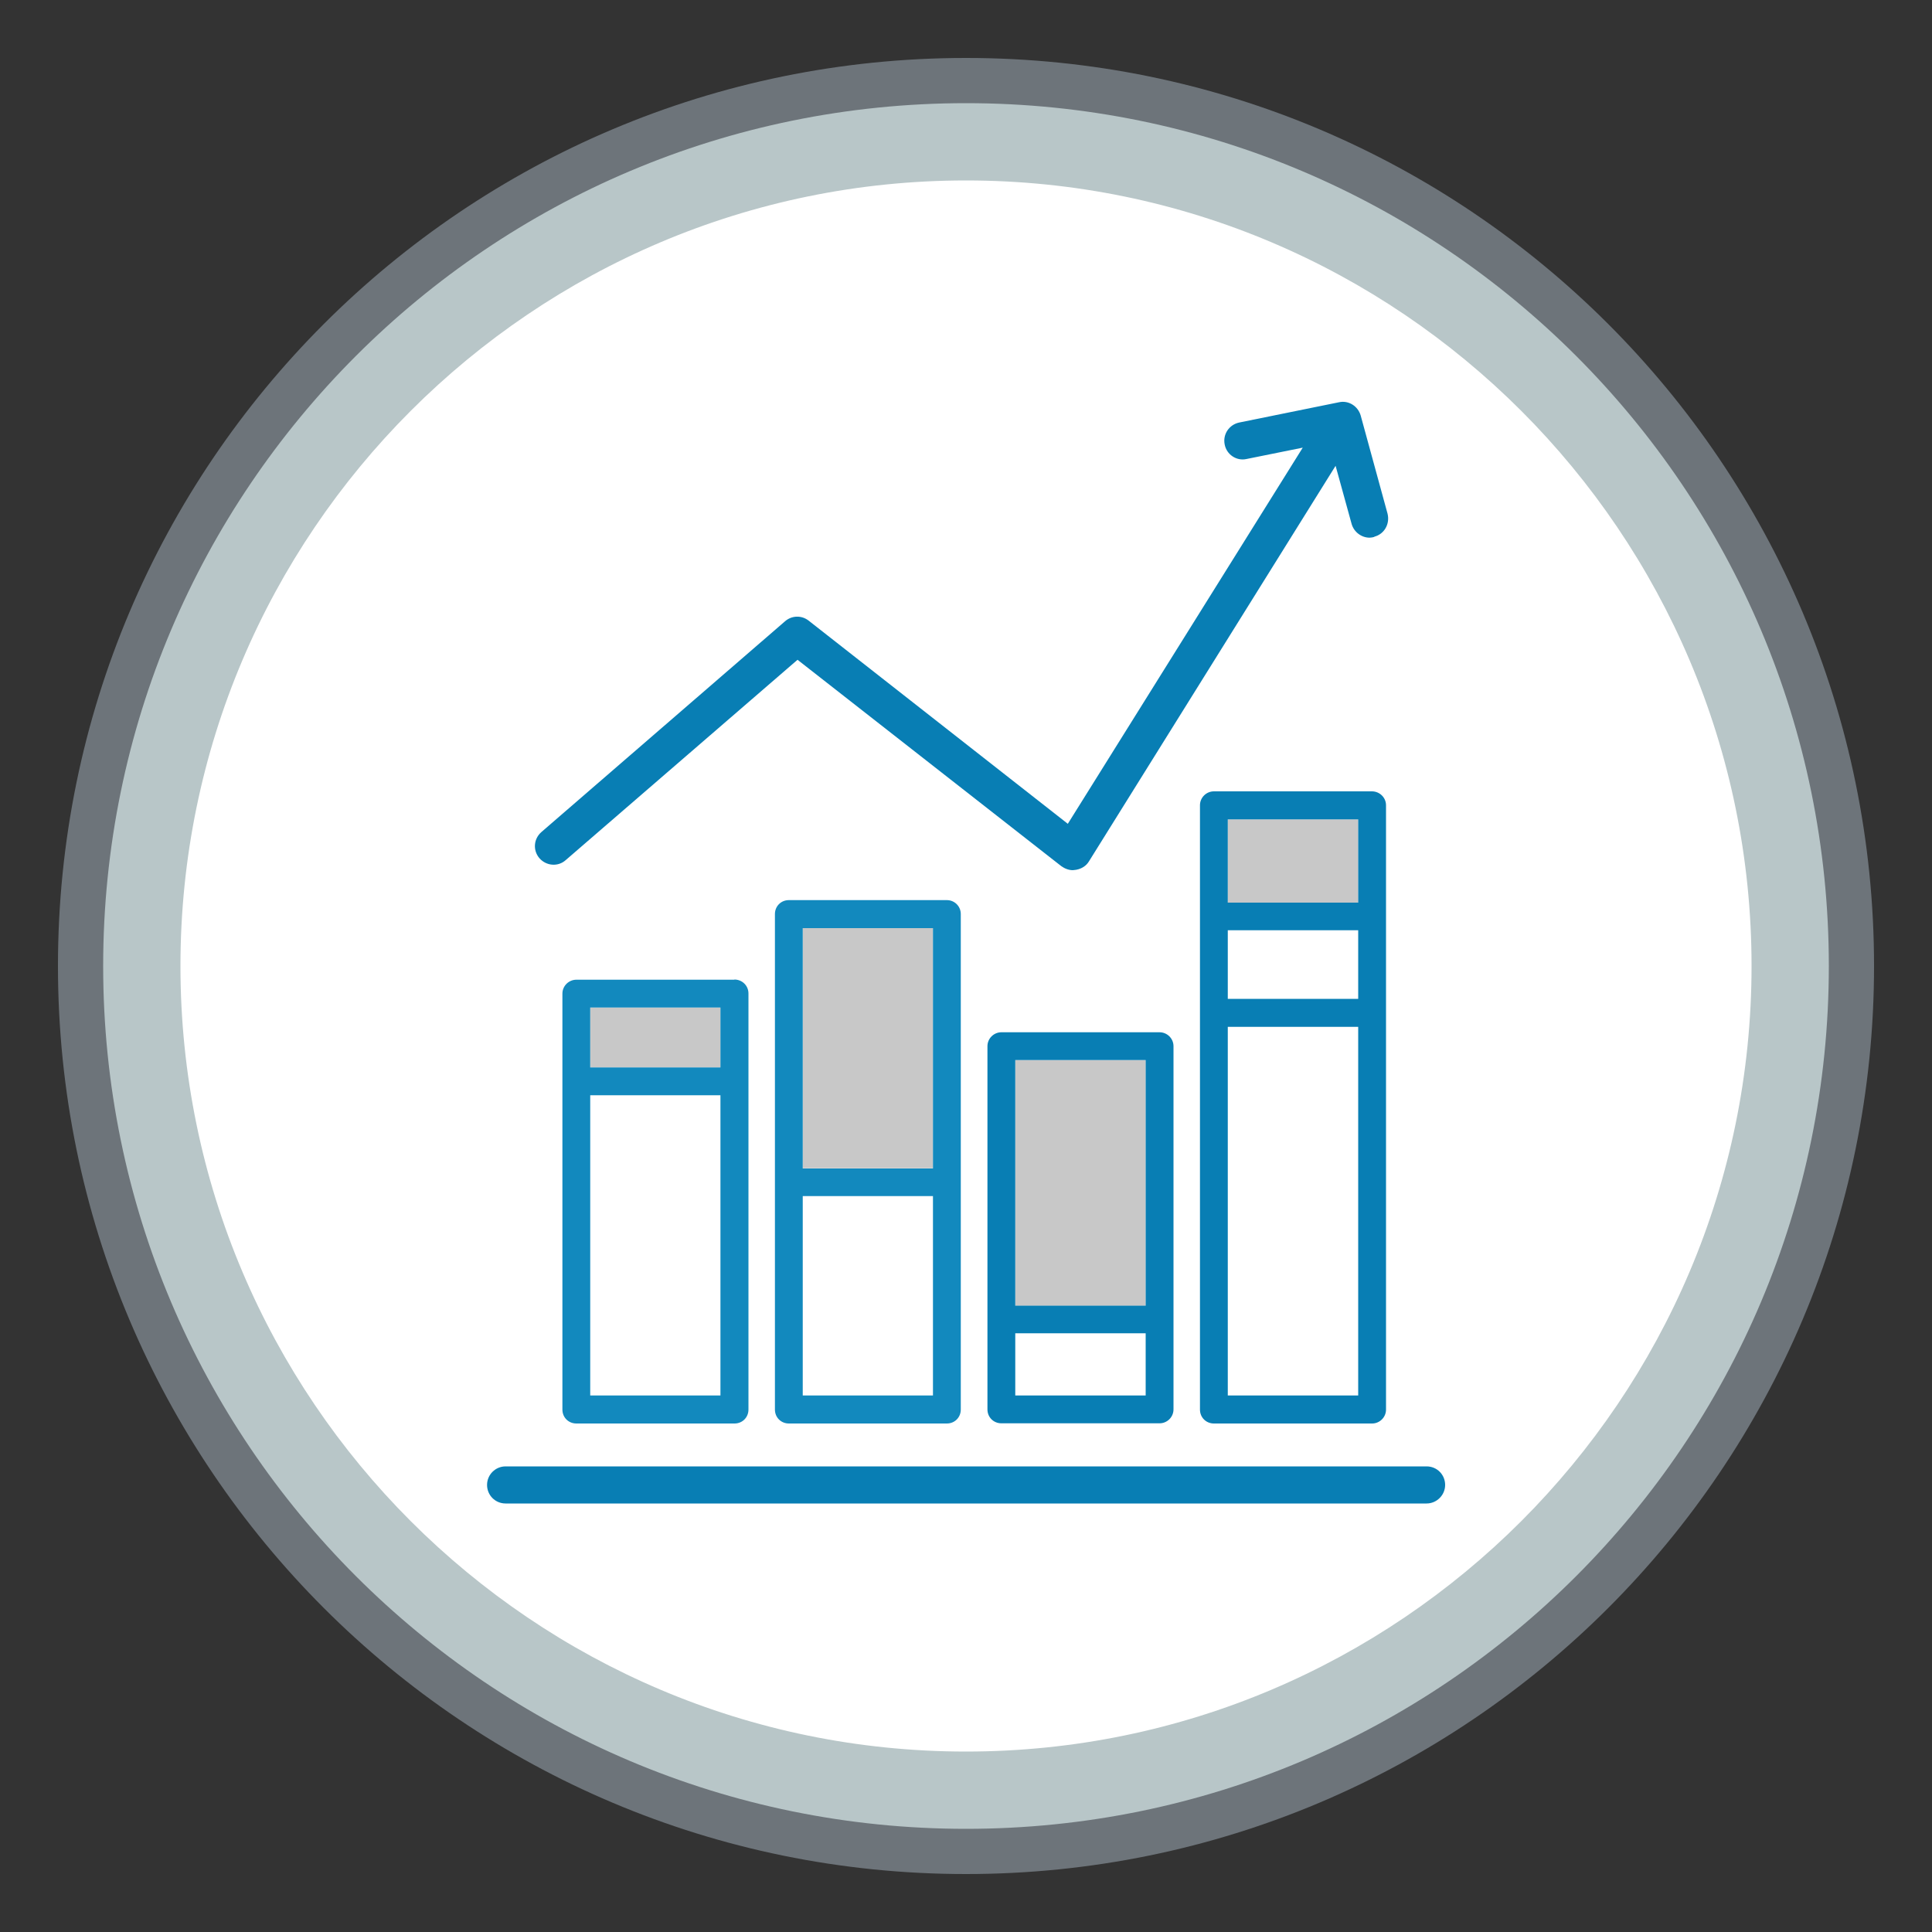
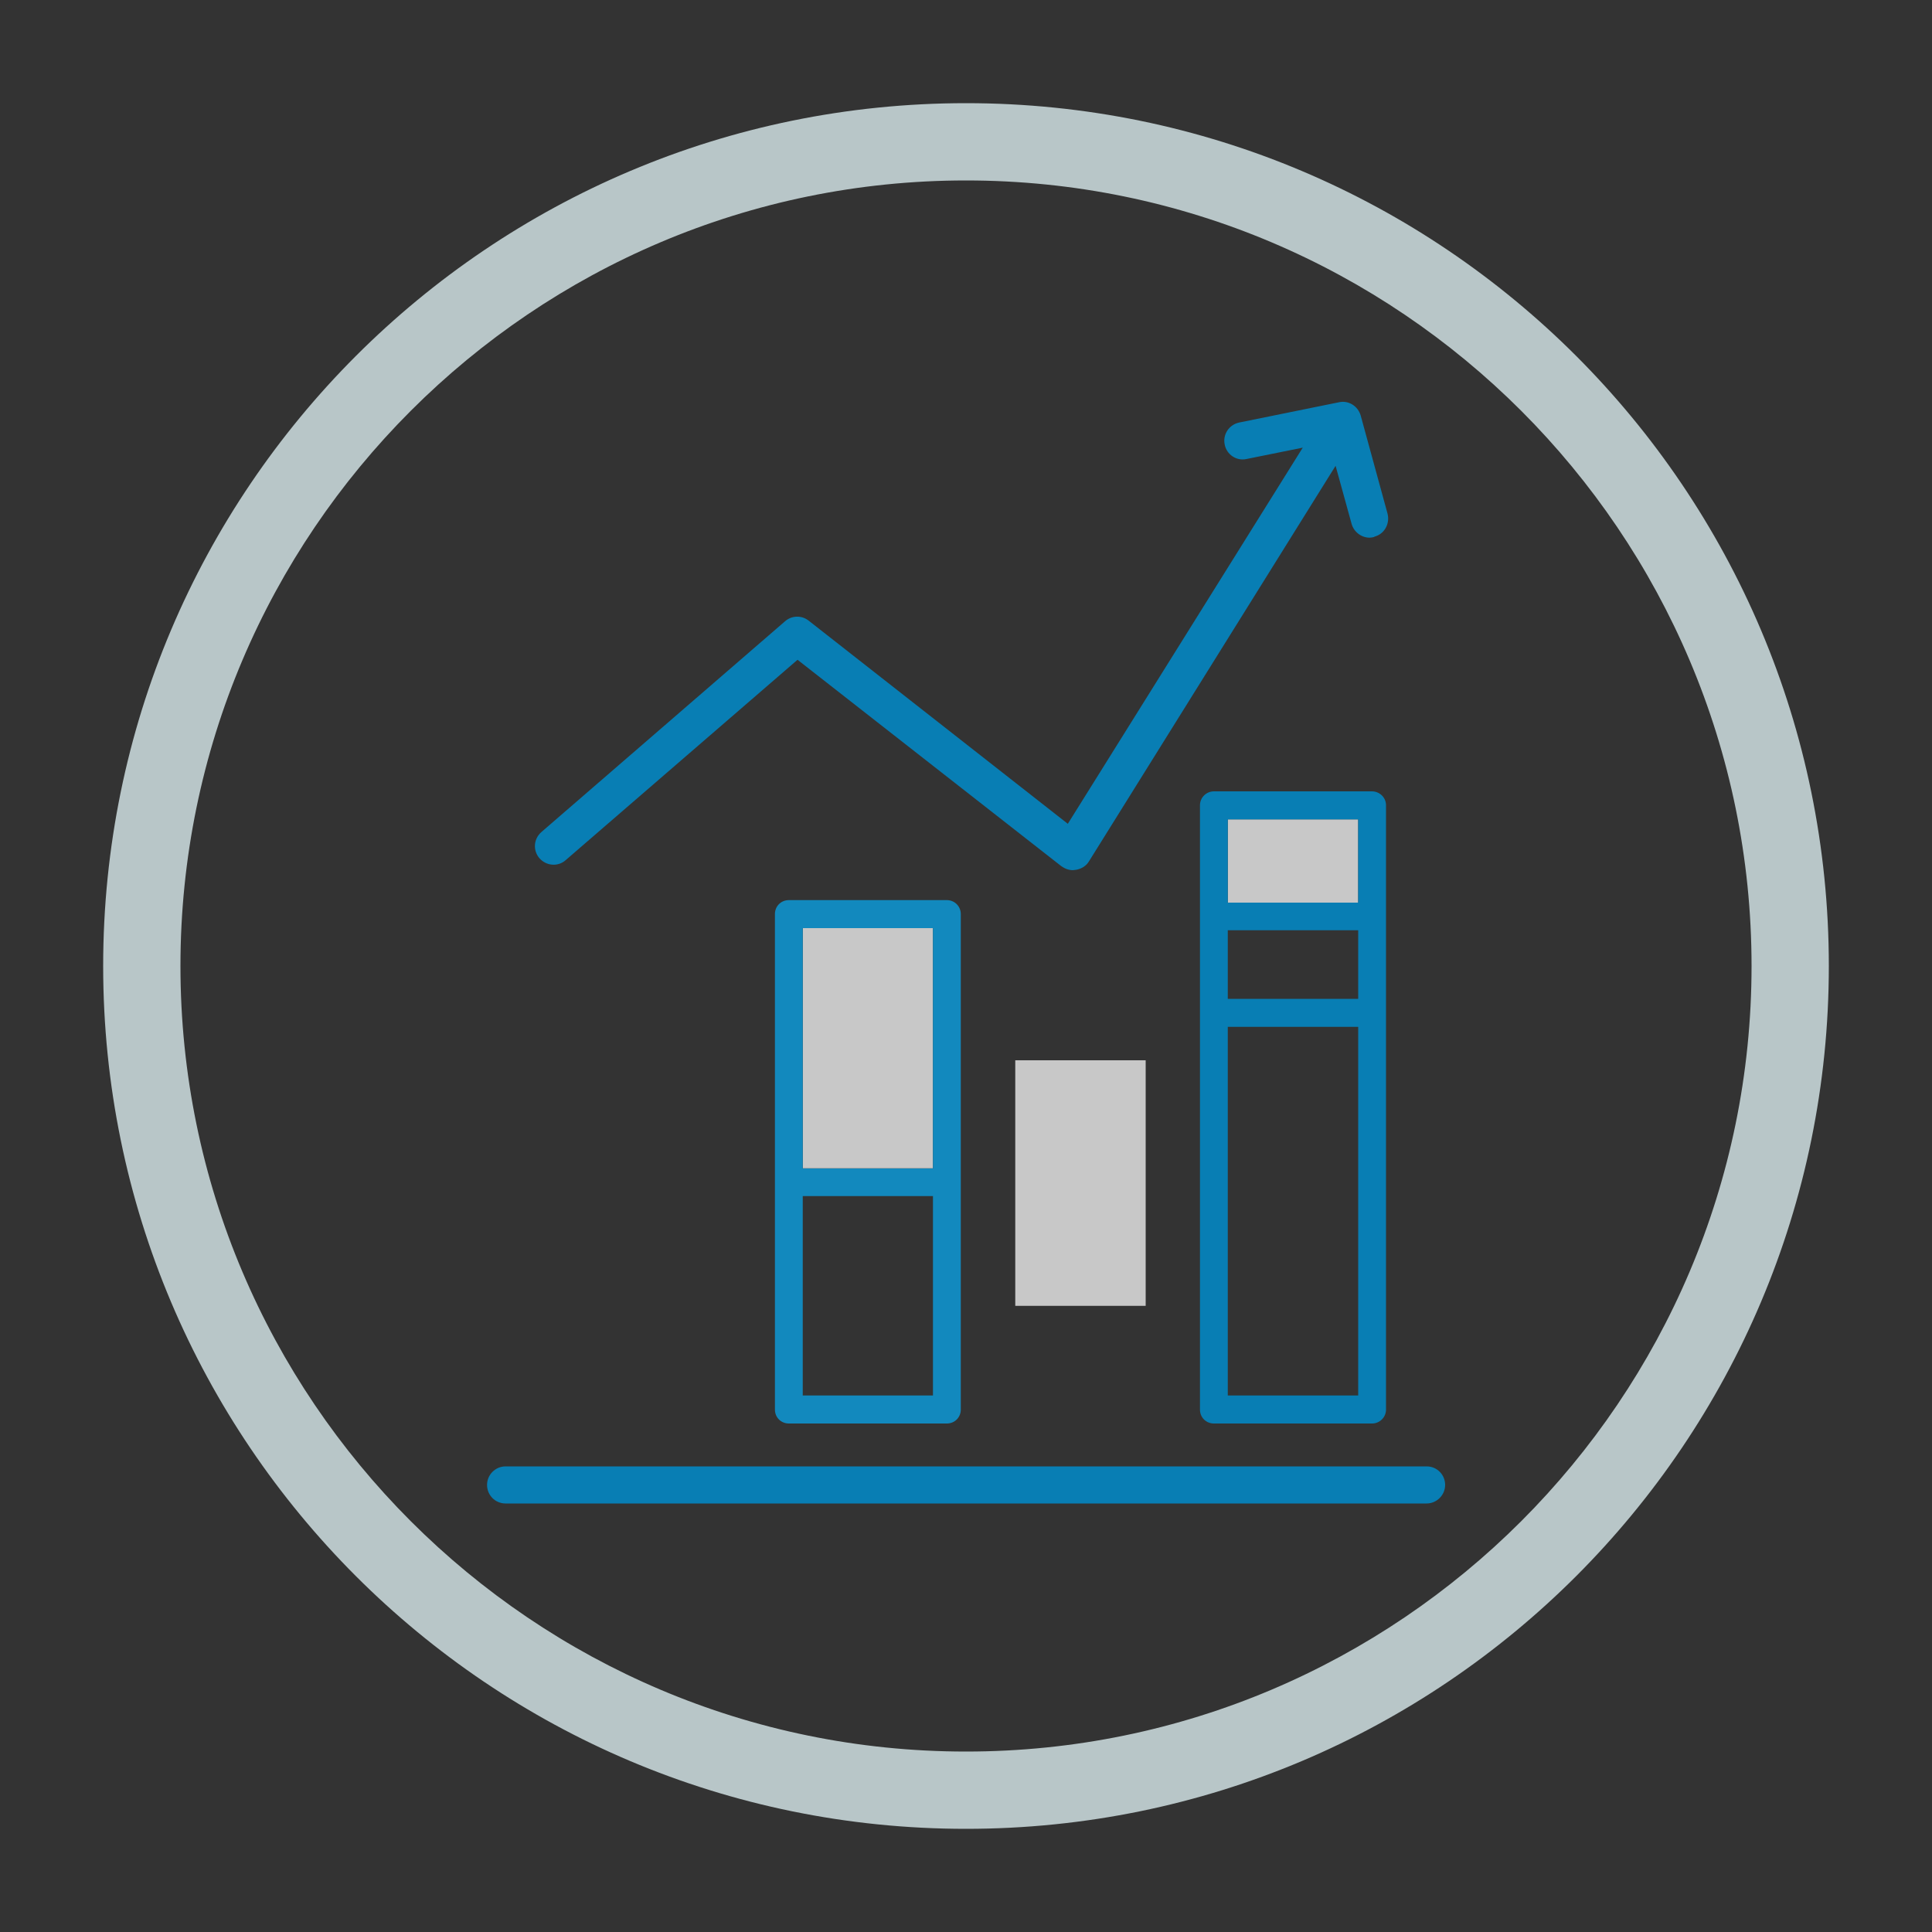
<svg xmlns="http://www.w3.org/2000/svg" id="Layer_1" width="100" height="100" viewBox="0 0 100 100">
  <rect x="0" y="0" width="100" height="100" fill="#333333" stroke="none" />
  <defs>
    <style>.cls-1{fill:none;}.cls-2{fill:#087eb4;}.cls-3{fill:#fff;}.cls-4{fill:#6d747a;}.cls-5{fill:#b8c6c8;}.cls-6{fill:#c8c8c8;}.cls-7{fill:#1289be;}</style>
  </defs>
-   <path class="cls-3" d="M50,95c-24.81,0-45-20.19-45-45S25.19,5,50,5s45,20.19,45,45-20.19,45-45,45Z" />
-   <path class="cls-4" d="M50,7c23.71,0,43,19.29,43,43s-19.29,43-43,43S7,73.71,7,50,26.29,7,50,7M50,3C24.04,3,3,24.04,3,50s21.04,47,47,47,47-21.04,47-47S75.96,3,50,3h0Z" />
  <path class="cls-5" d="M50,9.34c22.42,0,40.66,18.24,40.66,40.66s-18.24,40.66-40.66,40.66S9.34,72.42,9.34,50,27.58,9.34,50,9.34M50,5.34C25.34,5.34,5.34,25.34,5.34,50s19.99,44.66,44.66,44.66,44.66-19.99,44.66-44.66S74.66,5.34,50,5.34h0Z" />
-   <rect class="cls-6" x="30.55" y="52.15" width="6.74" height="3.1" />
  <rect class="cls-1" x="30.55" y="56.69" width="6.74" height="15.54" />
-   <path class="cls-7" d="M38.01,50.71h-8.18c-.39,0-.72.32-.72.72v21.53c0,.41.32.72.72.72h8.19c.41,0,.72-.32.72-.72v-21.54c0-.4-.32-.72-.73-.72ZM37.29,72.23h-6.74v-15.54h6.74v15.54ZM37.29,55.25h-6.74v-3.1h6.74v3.1Z" />
  <rect class="cls-6" x="41.55" y="48.03" width="6.74" height="12.44" />
  <rect class="cls-1" x="41.55" y="61.92" width="6.74" height="10.32" />
  <path class="cls-7" d="M49.01,46.59h-8.18c-.41,0-.72.32-.72.72v25.65c0,.41.32.72.72.72h8.18c.41,0,.72-.32.72-.72v-25.65c0-.4-.32-.72-.72-.72ZM48.29,72.23h-6.74v-10.32h6.74v10.32ZM48.29,60.48h-6.74v-12.44h6.74v12.44Z" />
  <rect class="cls-6" x="52.55" y="54.88" width="6.75" height="12.71" />
  <rect class="cls-1" x="52.55" y="69.02" width="6.75" height="3.22" />
-   <path class="cls-2" d="M60.02,53.43h-8.19c-.39,0-.72.32-.72.72v18.8c0,.41.32.72.72.72h8.19c.39,0,.72-.32.72-.72v-18.8c0-.4-.33-.72-.72-.72ZM59.3,72.23h-6.75v-3.22h6.75v3.22ZM59.3,67.58h-6.75v-12.71h6.75v12.71Z" />
  <rect class="cls-1" x="63.55" y="53.15" width="6.75" height="19.08" />
  <rect class="cls-1" x="63.55" y="48.16" width="6.75" height="3.55" />
  <rect class="cls-6" x="63.55" y="42.41" width="6.75" height="4.31" />
  <path class="cls-2" d="M71.01,40.96h-8.18c-.39,0-.72.32-.72.72v31.28c0,.41.32.72.72.72h8.19c.39,0,.72-.32.72-.72v-31.28c0-.4-.33-.72-.73-.72ZM70.3,72.23h-6.75v-19.08h6.75v19.08ZM70.3,51.7h-6.75v-3.55h6.75v3.55ZM70.3,46.72h-6.75v-4.31h6.75v4.31Z" />
  <path class="cls-2" d="M71.14,27.79c-.08.02-.17.04-.25.04-.42,0-.81-.29-.93-.71l-.83-3.01-12.77,20.48c-.14.23-.38.38-.66.43-.05,0-.11.02-.17.02-.21,0-.42-.08-.6-.21l-13.65-10.68-12,10.37c-.39.35-1,.31-1.36-.1-.35-.41-.3-1.01.11-1.36l12.6-10.9c.35-.31.86-.32,1.22-.04l13.42,10.52,12.16-19.47-2.92.59c-.51.11-1.02-.23-1.12-.75-.11-.53.23-1.03.75-1.14l5.17-1.05c.49-.11.98.2,1.12.69l1.39,5.08c.13.53-.17,1.06-.69,1.19Z" />
  <path class="cls-2" d="M73.83,77.82H26.17c-.54,0-.96-.43-.96-.96s.43-.96.96-.96h47.67c.54,0,.96.43.96.96s-.44.96-.96.96Z" />
</svg>